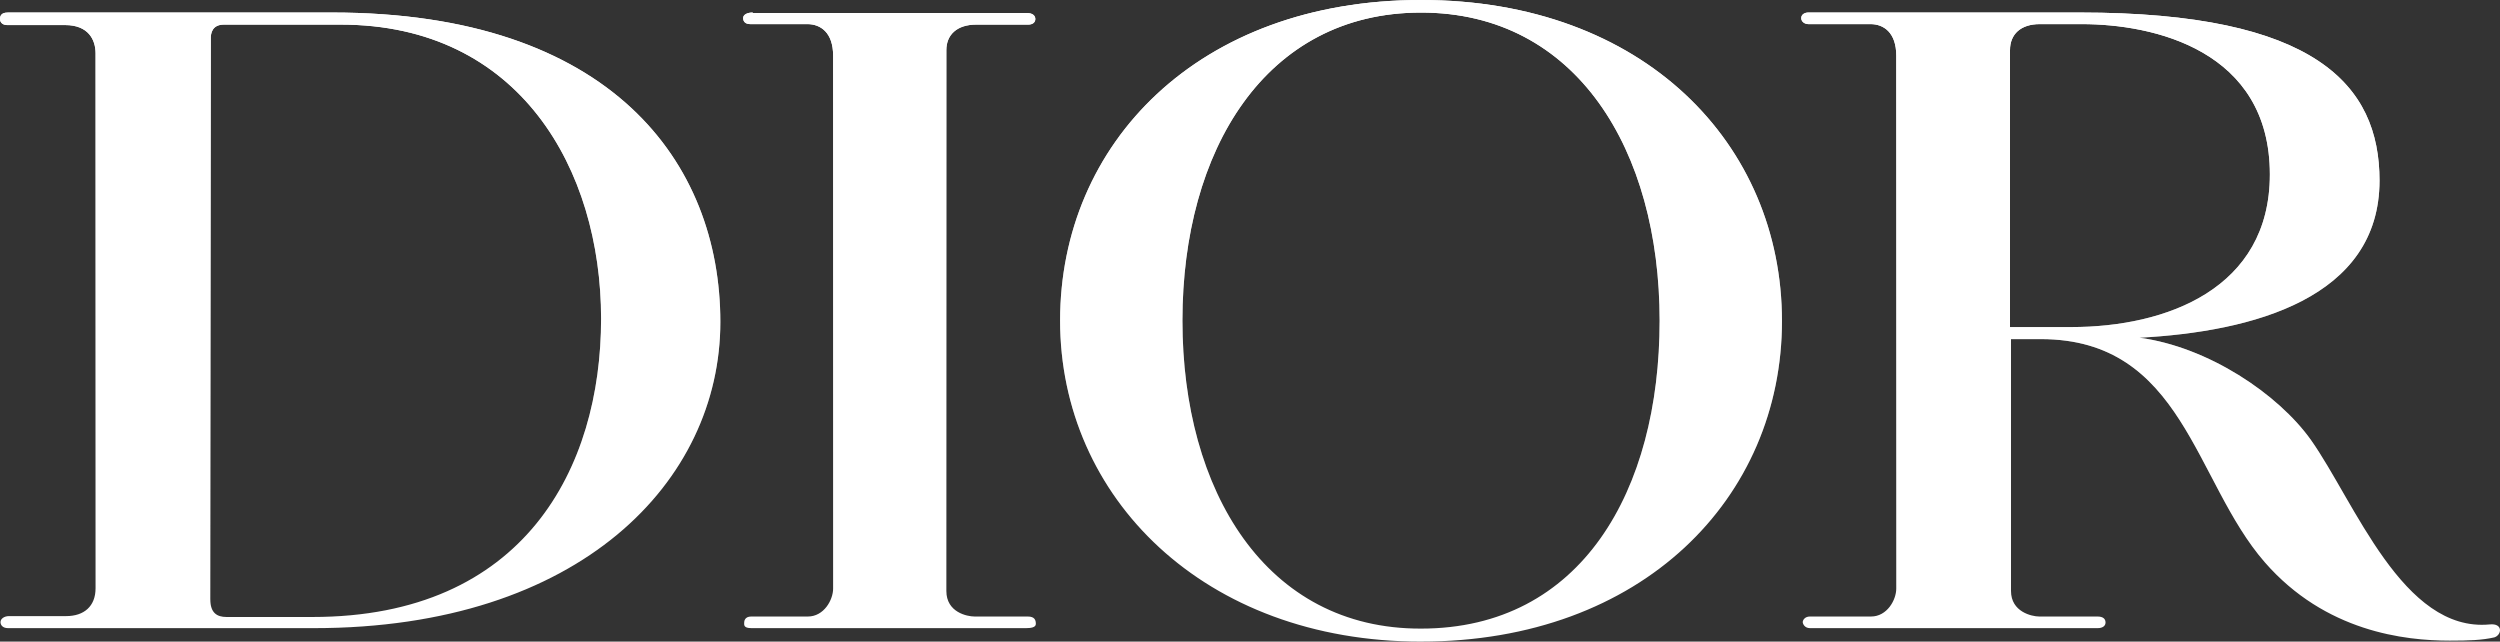
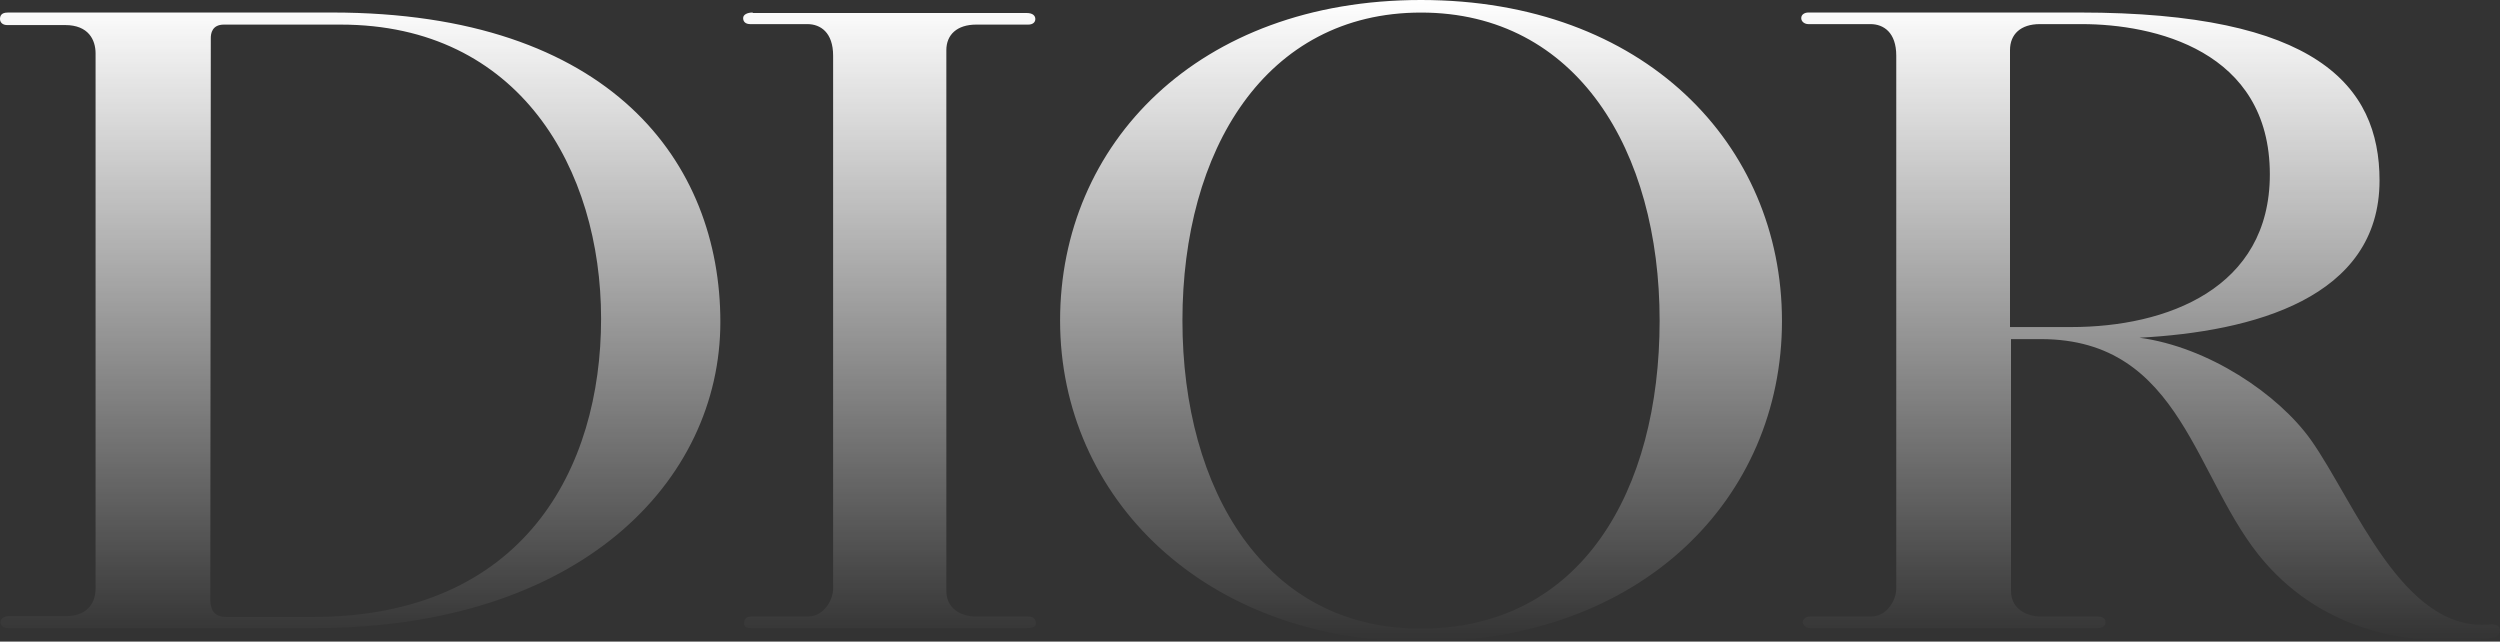
<svg xmlns="http://www.w3.org/2000/svg" width="113" height="29" viewBox="0 0 113 29" fill="none">
  <rect x="0" y="0" width="113" height="29" fill="#333333" stroke="none" />
  <g clip-path="url(#clip0_2576_66809)">
-     <path d="M0.342 0.566H15.011C27.625 0.566 32.56 7.359 32.56 14.553C32.56 21.746 26.231 28.392 14.189 28.392H0.365C0.114 28.392 0.023 28.245 0.023 28.119C0.023 27.973 0.183 27.848 0.412 27.848H2.995C3.794 27.848 4.32 27.407 4.32 26.59V2.412C4.32 1.804 4 1.133 2.948 1.133H0.319C0.114 1.133 0 1.007 0 0.86C0 0.735 0.045 0.568 0.342 0.568M9.506 27.092C9.506 27.7 9.803 27.888 10.237 27.888H14.122C23.696 27.888 27.169 21.157 27.169 14.406C27.169 7.654 23.489 1.112 15.4 1.112H10.122C9.573 1.112 9.528 1.531 9.528 1.72L9.505 27.092H9.506ZM34.023 0.566C33.795 0.566 33.59 0.651 33.59 0.818C33.59 0.985 33.703 1.09 33.91 1.09H36.493C37.087 1.09 37.657 1.468 37.657 2.516V26.608C37.657 27.112 37.245 27.867 36.515 27.867H33.955C33.658 27.867 33.636 28.077 33.636 28.16C33.636 28.243 33.613 28.391 33.955 28.391H46.386C46.57 28.391 46.82 28.369 46.82 28.202C46.82 28.035 46.773 27.867 46.455 27.867H44.055C43.713 27.867 42.775 27.677 42.775 26.714V2.265C42.775 1.573 43.256 1.112 44.124 1.112H46.477C46.682 1.112 46.797 1.007 46.797 0.86C46.797 0.713 46.682 0.588 46.408 0.588H34.023V0.566ZM53.446 14.49C53.446 6.794 57.193 0.568 64.231 0.568C71.269 0.568 75.015 6.795 75.015 14.49C75.015 22.185 71.474 28.413 64.231 28.413C57.216 28.435 53.446 22.186 53.446 14.49ZM64.231 29C74.239 29 80.545 22.5 80.545 14.51C80.545 6.52 74.308 0 64.231 0C54.154 0 47.916 6.5 47.916 14.49C47.916 22.48 54.428 29.001 64.231 29.001M112.536 28.224C108.606 28.601 106.435 22.688 104.448 19.877C102.963 17.801 99.809 15.683 96.702 15.265C101.82 14.992 107.555 13.483 107.555 8.157C107.555 3.837 104.653 0.566 94.006 0.566H81.736C81.576 0.566 81.416 0.651 81.416 0.818C81.416 0.985 81.576 1.09 81.736 1.09H84.546C85.14 1.09 85.711 1.468 85.711 2.516V26.608C85.711 27.112 85.3 27.867 84.569 27.867H81.804C81.576 27.867 81.484 28.035 81.484 28.118C81.484 28.201 81.576 28.391 81.804 28.391H94.828C95.012 28.391 95.17 28.307 95.17 28.138C95.17 27.97 95.055 27.867 94.805 27.867H92.177C91.835 27.867 90.897 27.656 90.897 26.714V15.328H92.245C98.689 15.328 99.17 21.744 102.367 25.413C105.109 28.558 108.697 28.957 110.731 28.957C111.598 28.957 112.194 28.936 112.741 28.81C113.083 28.706 113.153 28.161 112.535 28.224M92.2 1.09H94.097C97.341 1.09 102.597 2.265 102.597 7.884C102.597 13.043 97.937 14.783 93.617 14.783H90.852V2.265C90.852 1.551 91.332 1.09 92.2 1.09Z" fill="white" />
    <path d="M0.342 0.566H15.011C27.625 0.566 32.56 7.359 32.56 14.553C32.56 21.746 26.231 28.392 14.189 28.392H0.365C0.114 28.392 0.023 28.245 0.023 28.119C0.023 27.973 0.183 27.848 0.412 27.848H2.995C3.794 27.848 4.32 27.407 4.32 26.59V2.412C4.32 1.804 4 1.133 2.948 1.133H0.319C0.114 1.133 0 1.007 0 0.86C0 0.735 0.045 0.568 0.342 0.568M9.506 27.092C9.506 27.7 9.803 27.888 10.237 27.888H14.122C23.696 27.888 27.169 21.157 27.169 14.406C27.169 7.654 23.489 1.112 15.4 1.112H10.122C9.573 1.112 9.528 1.531 9.528 1.72L9.505 27.092H9.506ZM34.023 0.566C33.795 0.566 33.59 0.651 33.59 0.818C33.59 0.985 33.703 1.09 33.91 1.09H36.493C37.087 1.09 37.657 1.468 37.657 2.516V26.608C37.657 27.112 37.245 27.867 36.515 27.867H33.955C33.658 27.867 33.636 28.077 33.636 28.16C33.636 28.243 33.613 28.391 33.955 28.391H46.386C46.57 28.391 46.82 28.369 46.82 28.202C46.82 28.035 46.773 27.867 46.455 27.867H44.055C43.713 27.867 42.775 27.677 42.775 26.714V2.265C42.775 1.573 43.256 1.112 44.124 1.112H46.477C46.682 1.112 46.797 1.007 46.797 0.86C46.797 0.713 46.682 0.588 46.408 0.588H34.023V0.566ZM53.446 14.49C53.446 6.794 57.193 0.568 64.231 0.568C71.269 0.568 75.015 6.795 75.015 14.49C75.015 22.185 71.474 28.413 64.231 28.413C57.216 28.435 53.446 22.186 53.446 14.49ZM64.231 29C74.239 29 80.545 22.5 80.545 14.51C80.545 6.52 74.308 0 64.231 0C54.154 0 47.916 6.5 47.916 14.49C47.916 22.48 54.428 29.001 64.231 29.001M112.536 28.224C108.606 28.601 106.435 22.688 104.448 19.877C102.963 17.801 99.809 15.683 96.702 15.265C101.82 14.992 107.555 13.483 107.555 8.157C107.555 3.837 104.653 0.566 94.006 0.566H81.736C81.576 0.566 81.416 0.651 81.416 0.818C81.416 0.985 81.576 1.09 81.736 1.09H84.546C85.14 1.09 85.711 1.468 85.711 2.516V26.608C85.711 27.112 85.3 27.867 84.569 27.867H81.804C81.576 27.867 81.484 28.035 81.484 28.118C81.484 28.201 81.576 28.391 81.804 28.391H94.828C95.012 28.391 95.17 28.307 95.17 28.138C95.17 27.97 95.055 27.867 94.805 27.867H92.177C91.835 27.867 90.897 27.656 90.897 26.714V15.328H92.245C98.689 15.328 99.17 21.744 102.367 25.413C105.109 28.558 108.697 28.957 110.731 28.957C111.598 28.957 112.194 28.936 112.741 28.81C113.083 28.706 113.153 28.161 112.535 28.224M92.2 1.09H94.097C97.341 1.09 102.597 2.265 102.597 7.884C102.597 13.043 97.937 14.783 93.617 14.783H90.852V2.265C90.852 1.551 91.332 1.09 92.2 1.09Z" fill="url(#paint0_linear_2576_66809)" />
  </g>
  <defs>
    <linearGradient id="paint0_linear_2576_66809" x1="56.5" y1="0" x2="56.5" y2="29.001" gradientUnits="userSpaceOnUse">
      <stop stop-color="white" />
      <stop offset="1" stop-color="white" stop-opacity="0" />
    </linearGradient>
    <clipPath id="clip0_2576_66809">
      <rect width="113" height="29" fill="white" />
    </clipPath>
  </defs>
</svg>